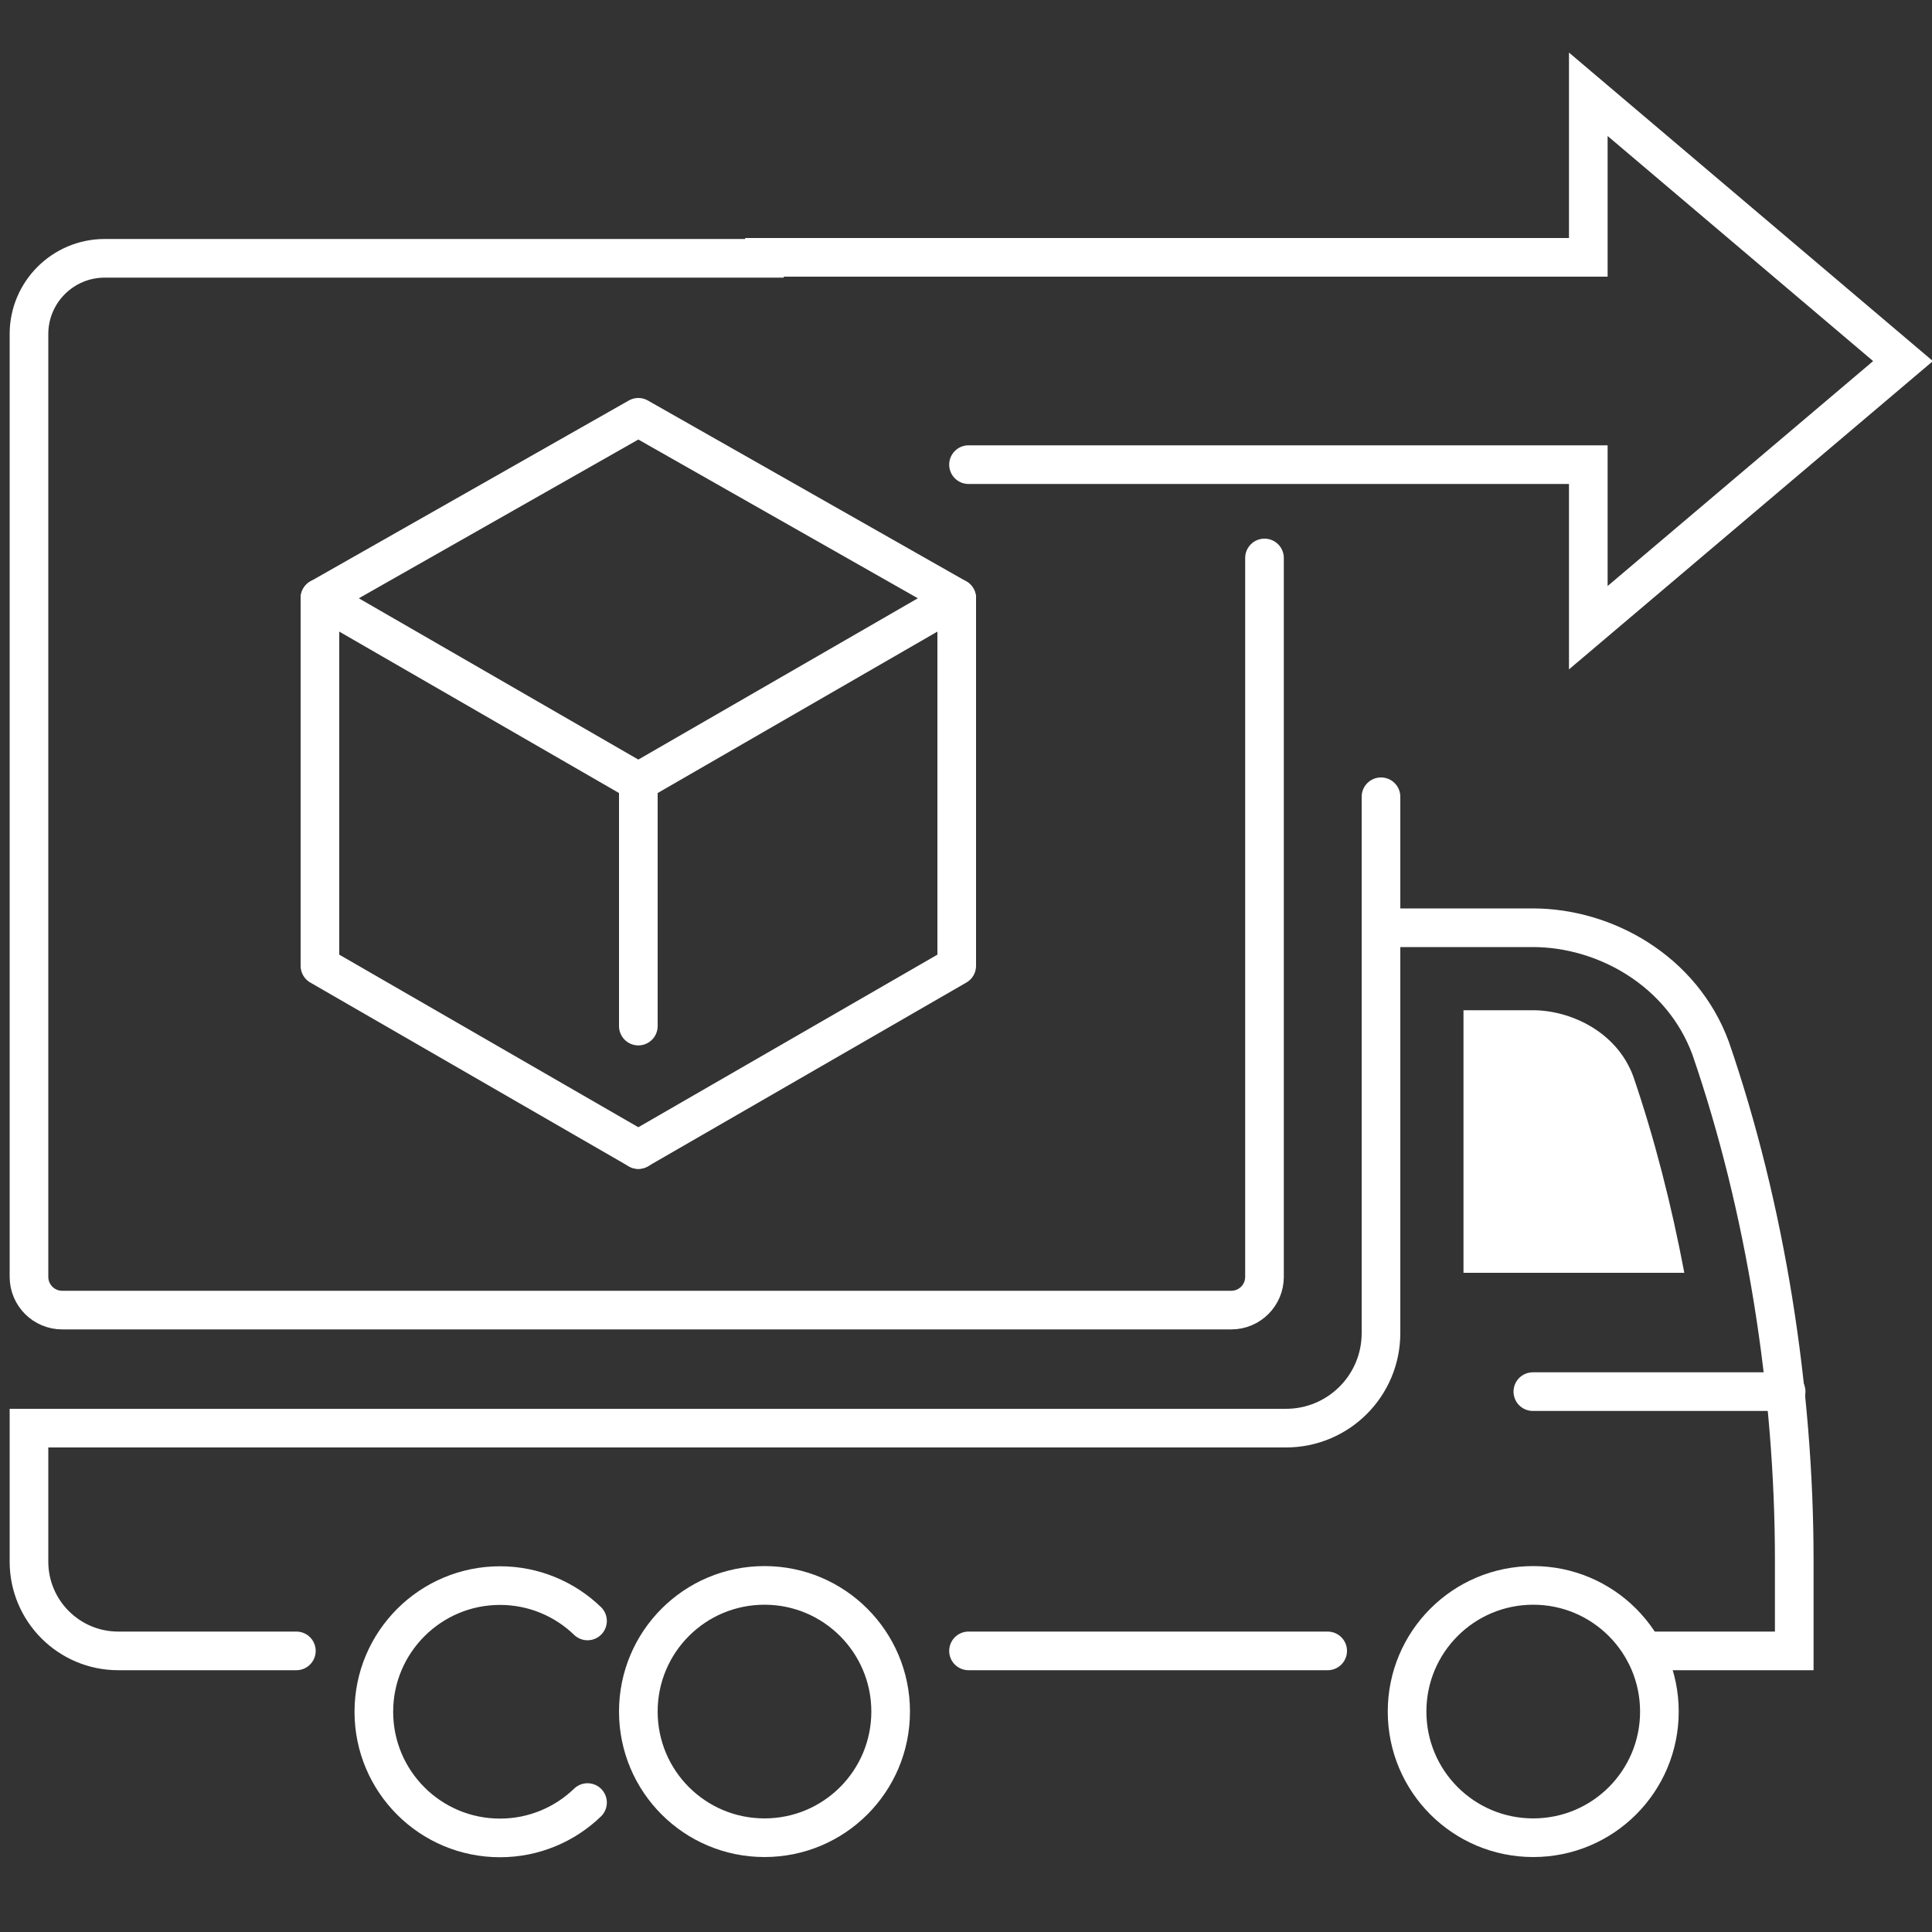
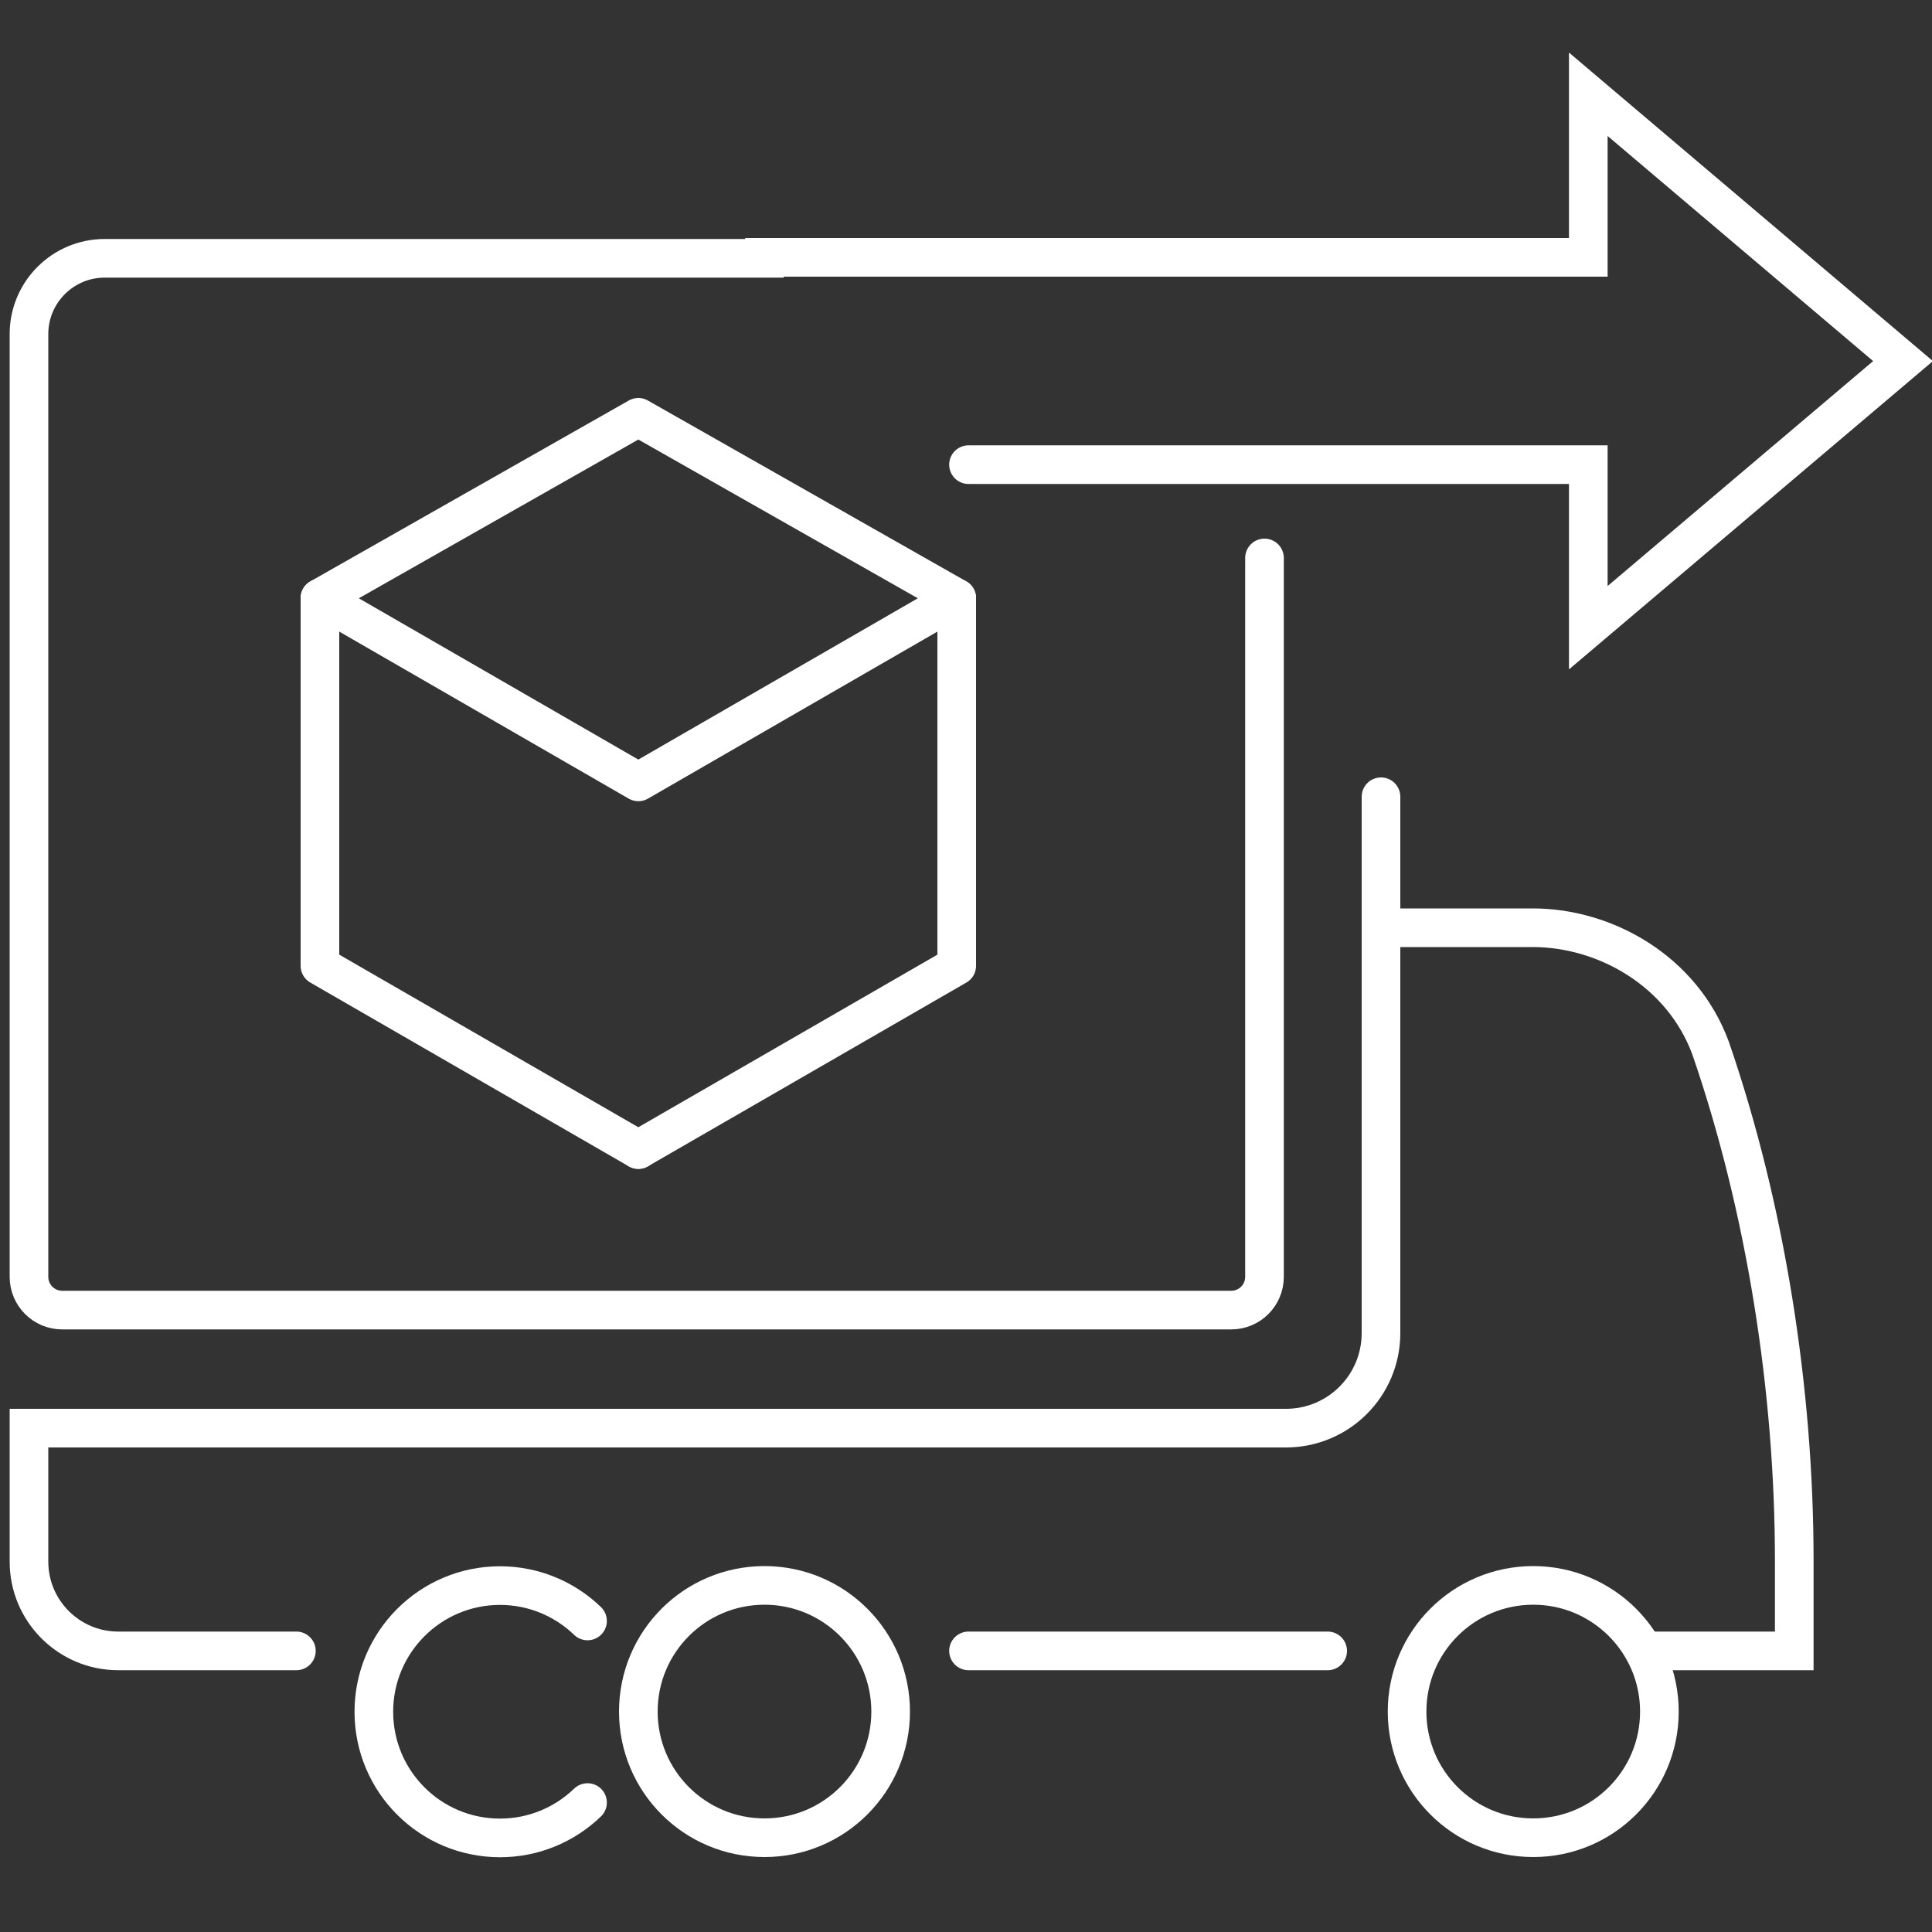
<svg xmlns="http://www.w3.org/2000/svg" id="Livello_4" data-name="Livello 4" viewBox="0 0 100 100">
  <rect x="0" y="0" width="100" height="100" fill="#333333" stroke="none" />
  <defs>
    <style>
      .cls-1 {
        fill: #fff;
      }

      .cls-2, .cls-3, .cls-4 {
        fill: none;
        stroke: #fff;
        stroke-width: 2px;
      }

      .cls-2, .cls-4 {
        stroke-miterlimit: 10;
      }

      .cls-3 {
        stroke-linejoin: round;
      }

      .cls-3, .cls-4 {
        stroke-linecap: round;
      }
    </style>
  </defs>
  <g>
    <polygon class="cls-3" points="33.04 21.6 49.52 30.96 33.04 40.47 16.56 30.96 33.04 21.6" />
    <polyline class="cls-3" points="33.04 59.5 16.56 49.99 16.56 30.96" />
    <polyline class="cls-3" points="33.04 59.5 49.52 49.99 49.52 30.96" />
-     <line class="cls-3" x1="33.04" y1="40.47" x2="33.04" y2="53.11" />
  </g>
-   <line class="cls-4" x1="79.34" y1="72.03" x2="92.45" y2="72.03" />
  <path class="cls-2" d="m46.1,88.59c0-3.6-2.92-6.53-6.53-6.53s-6.53,2.92-6.53,6.53,2.92,6.53,6.53,6.53,6.53-2.92,6.53-6.53Z" />
  <path class="cls-4" d="m30.41,83.9c-1.17-1.13-2.77-1.83-4.53-1.83-3.6,0-6.53,2.92-6.53,6.53s2.92,6.53,6.53,6.53c1.76,0,3.36-.7,4.53-1.83" />
  <path class="cls-4" d="m15.34,85.45H6.12c-2.55,0-4.62-2.07-4.62-4.62v-6.91h65.06c2.72,0,4.92-2.2,4.92-4.92v-20.98h7.86c3.73,0,7.72,2.22,9.2,6.23,2.86,8.3,4.33,17.73,4.33,26.51v4.69h-7.77" />
  <path class="cls-2" d="m85.89,88.59c0-3.6-2.92-6.53-6.53-6.53s-6.53,2.92-6.53,6.53,2.92,6.53,6.53,6.53,6.53-2.92,6.53-6.53Z" />
  <line class="cls-4" x1="50.13" y1="85.45" x2="68.72" y2="85.45" />
  <line class="cls-4" x1="71.48" y1="48.02" x2="71.48" y2="41.24" />
  <path class="cls-4" d="m65.45,28.88v37.21c0,.95-.77,1.72-1.72,1.72H3.22c-.95,0-1.72-.77-1.72-1.72V17.29c0-2.17,1.76-3.92,3.92-3.92h34.15v-.05h42.64V4.88l16.29,13.81-16.29,13.8v-8.44h-32.08" />
-   <path class="cls-1" d="m79.34,52.29h-3.59v13.59h11.43c-.67-3.54-1.55-6.98-2.65-10.19-.88-2.34-3.3-3.4-5.18-3.4Z" />
</svg>